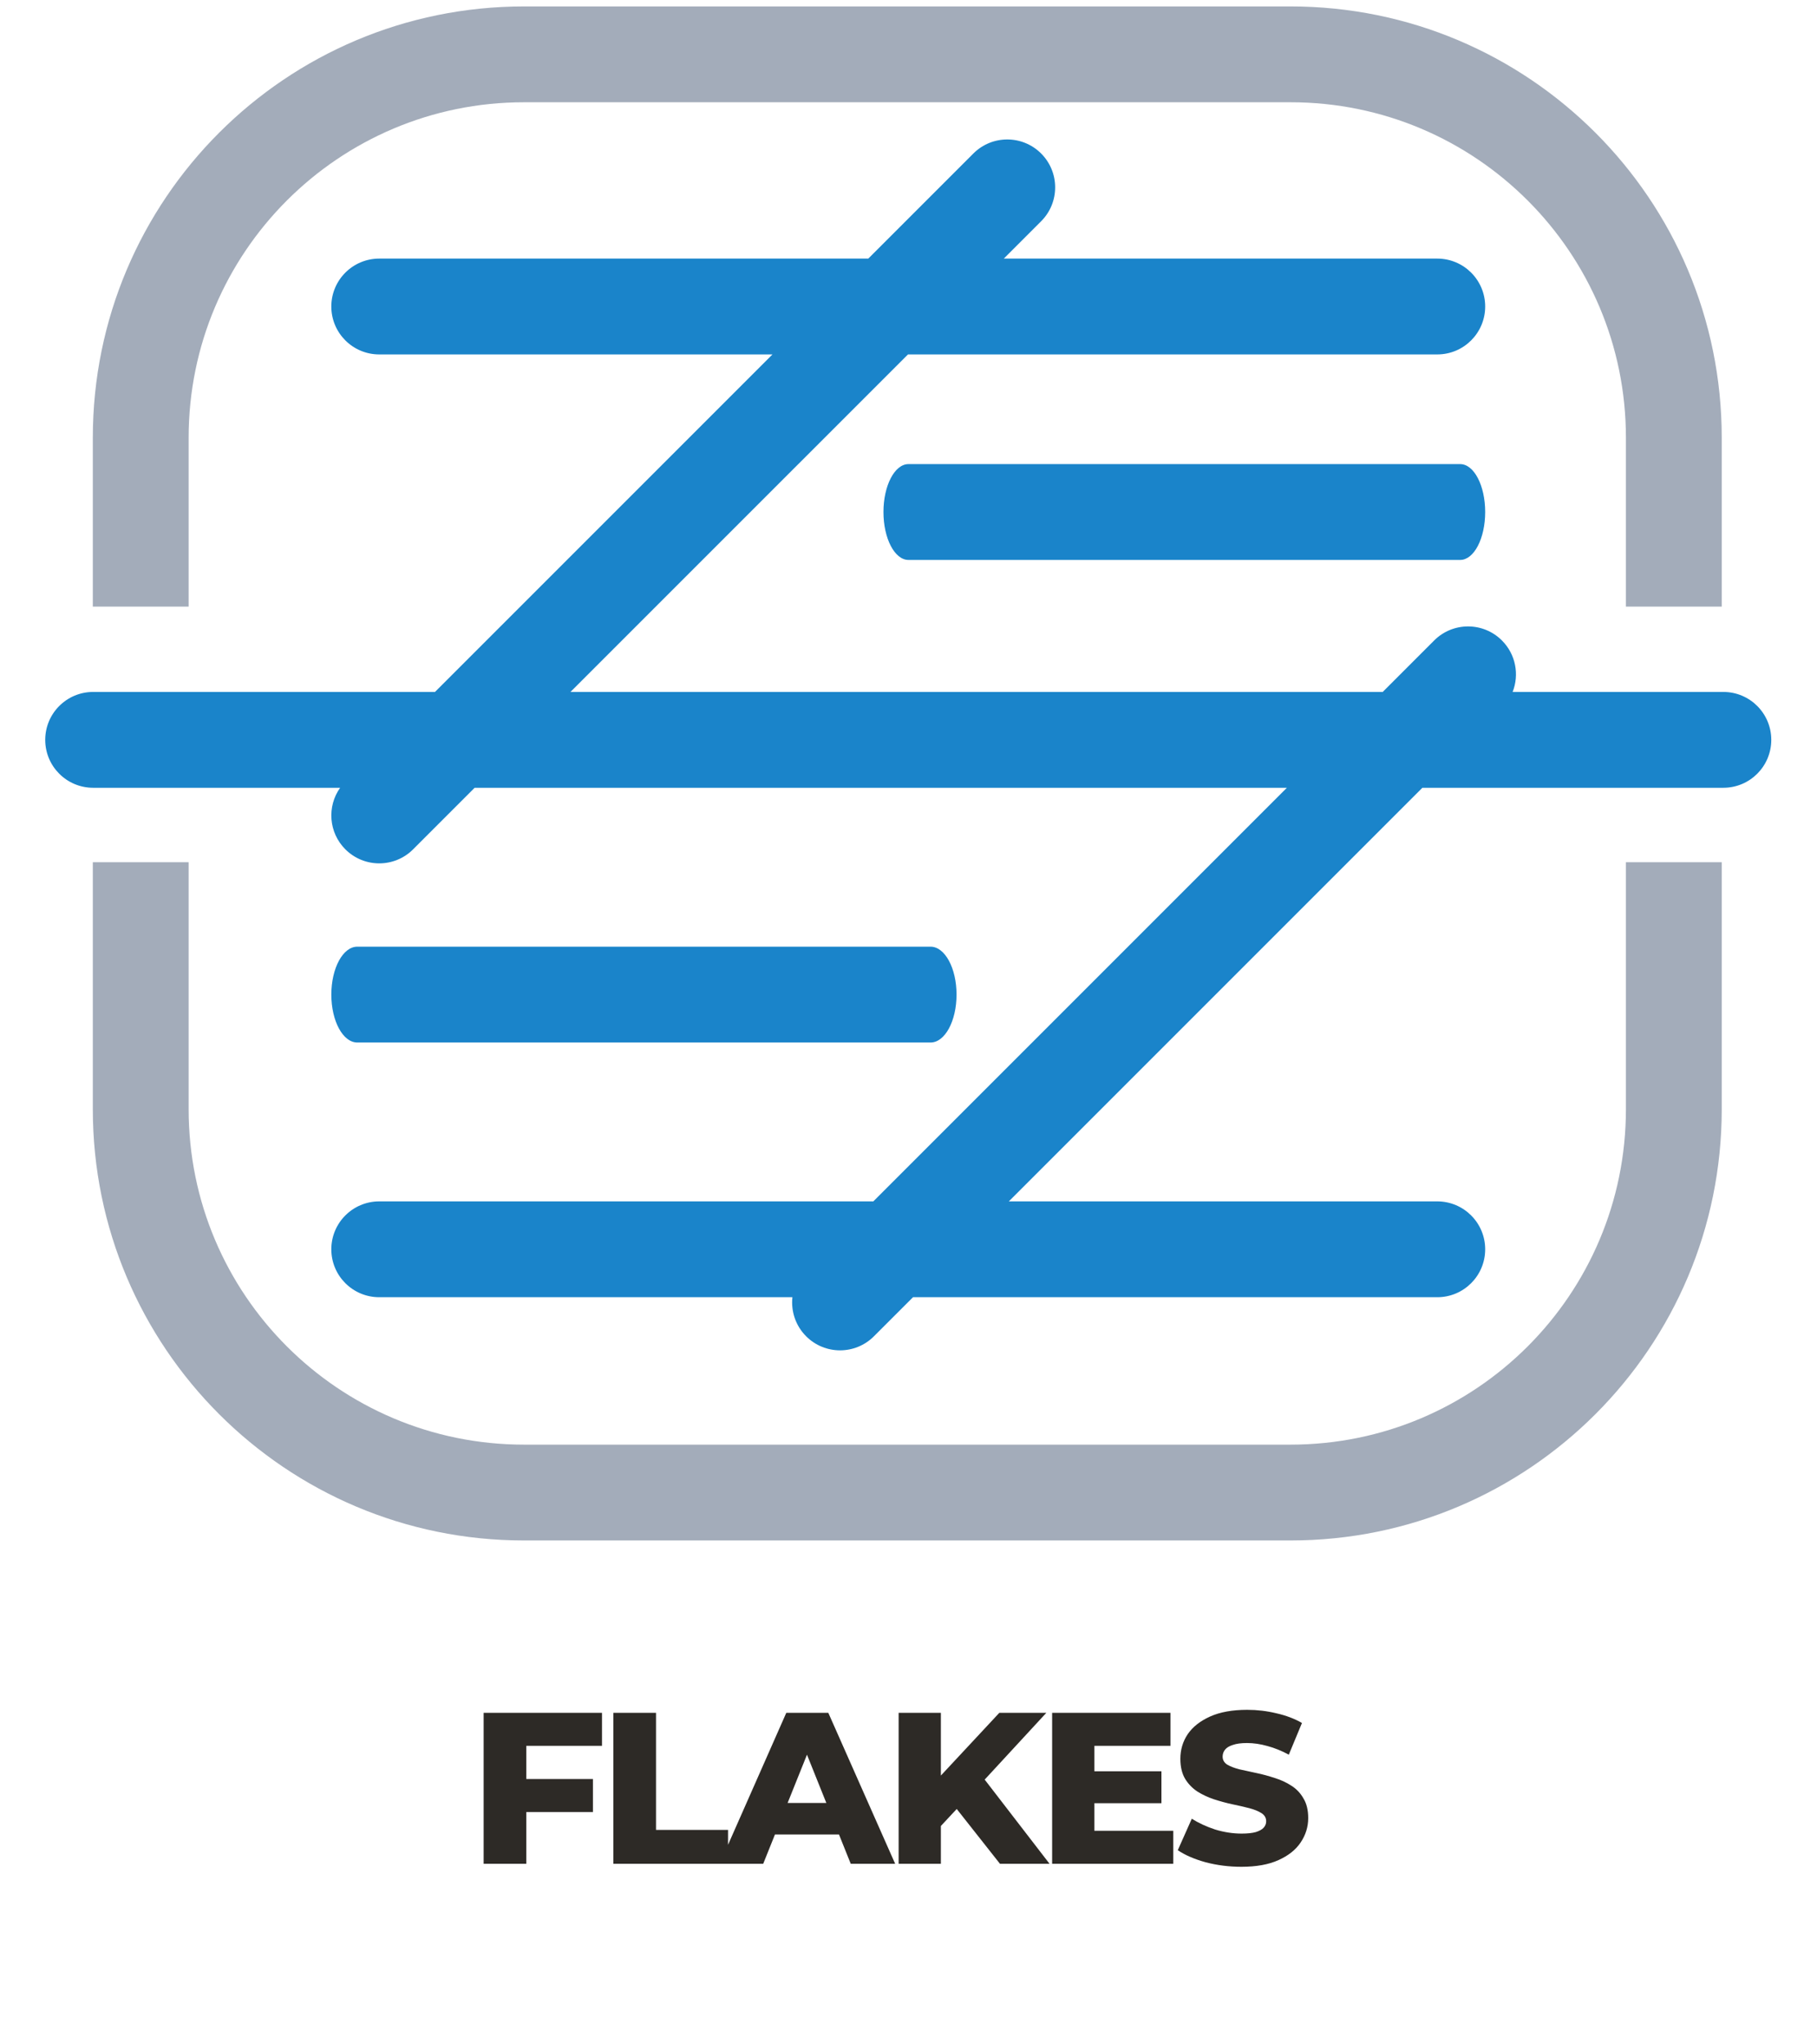
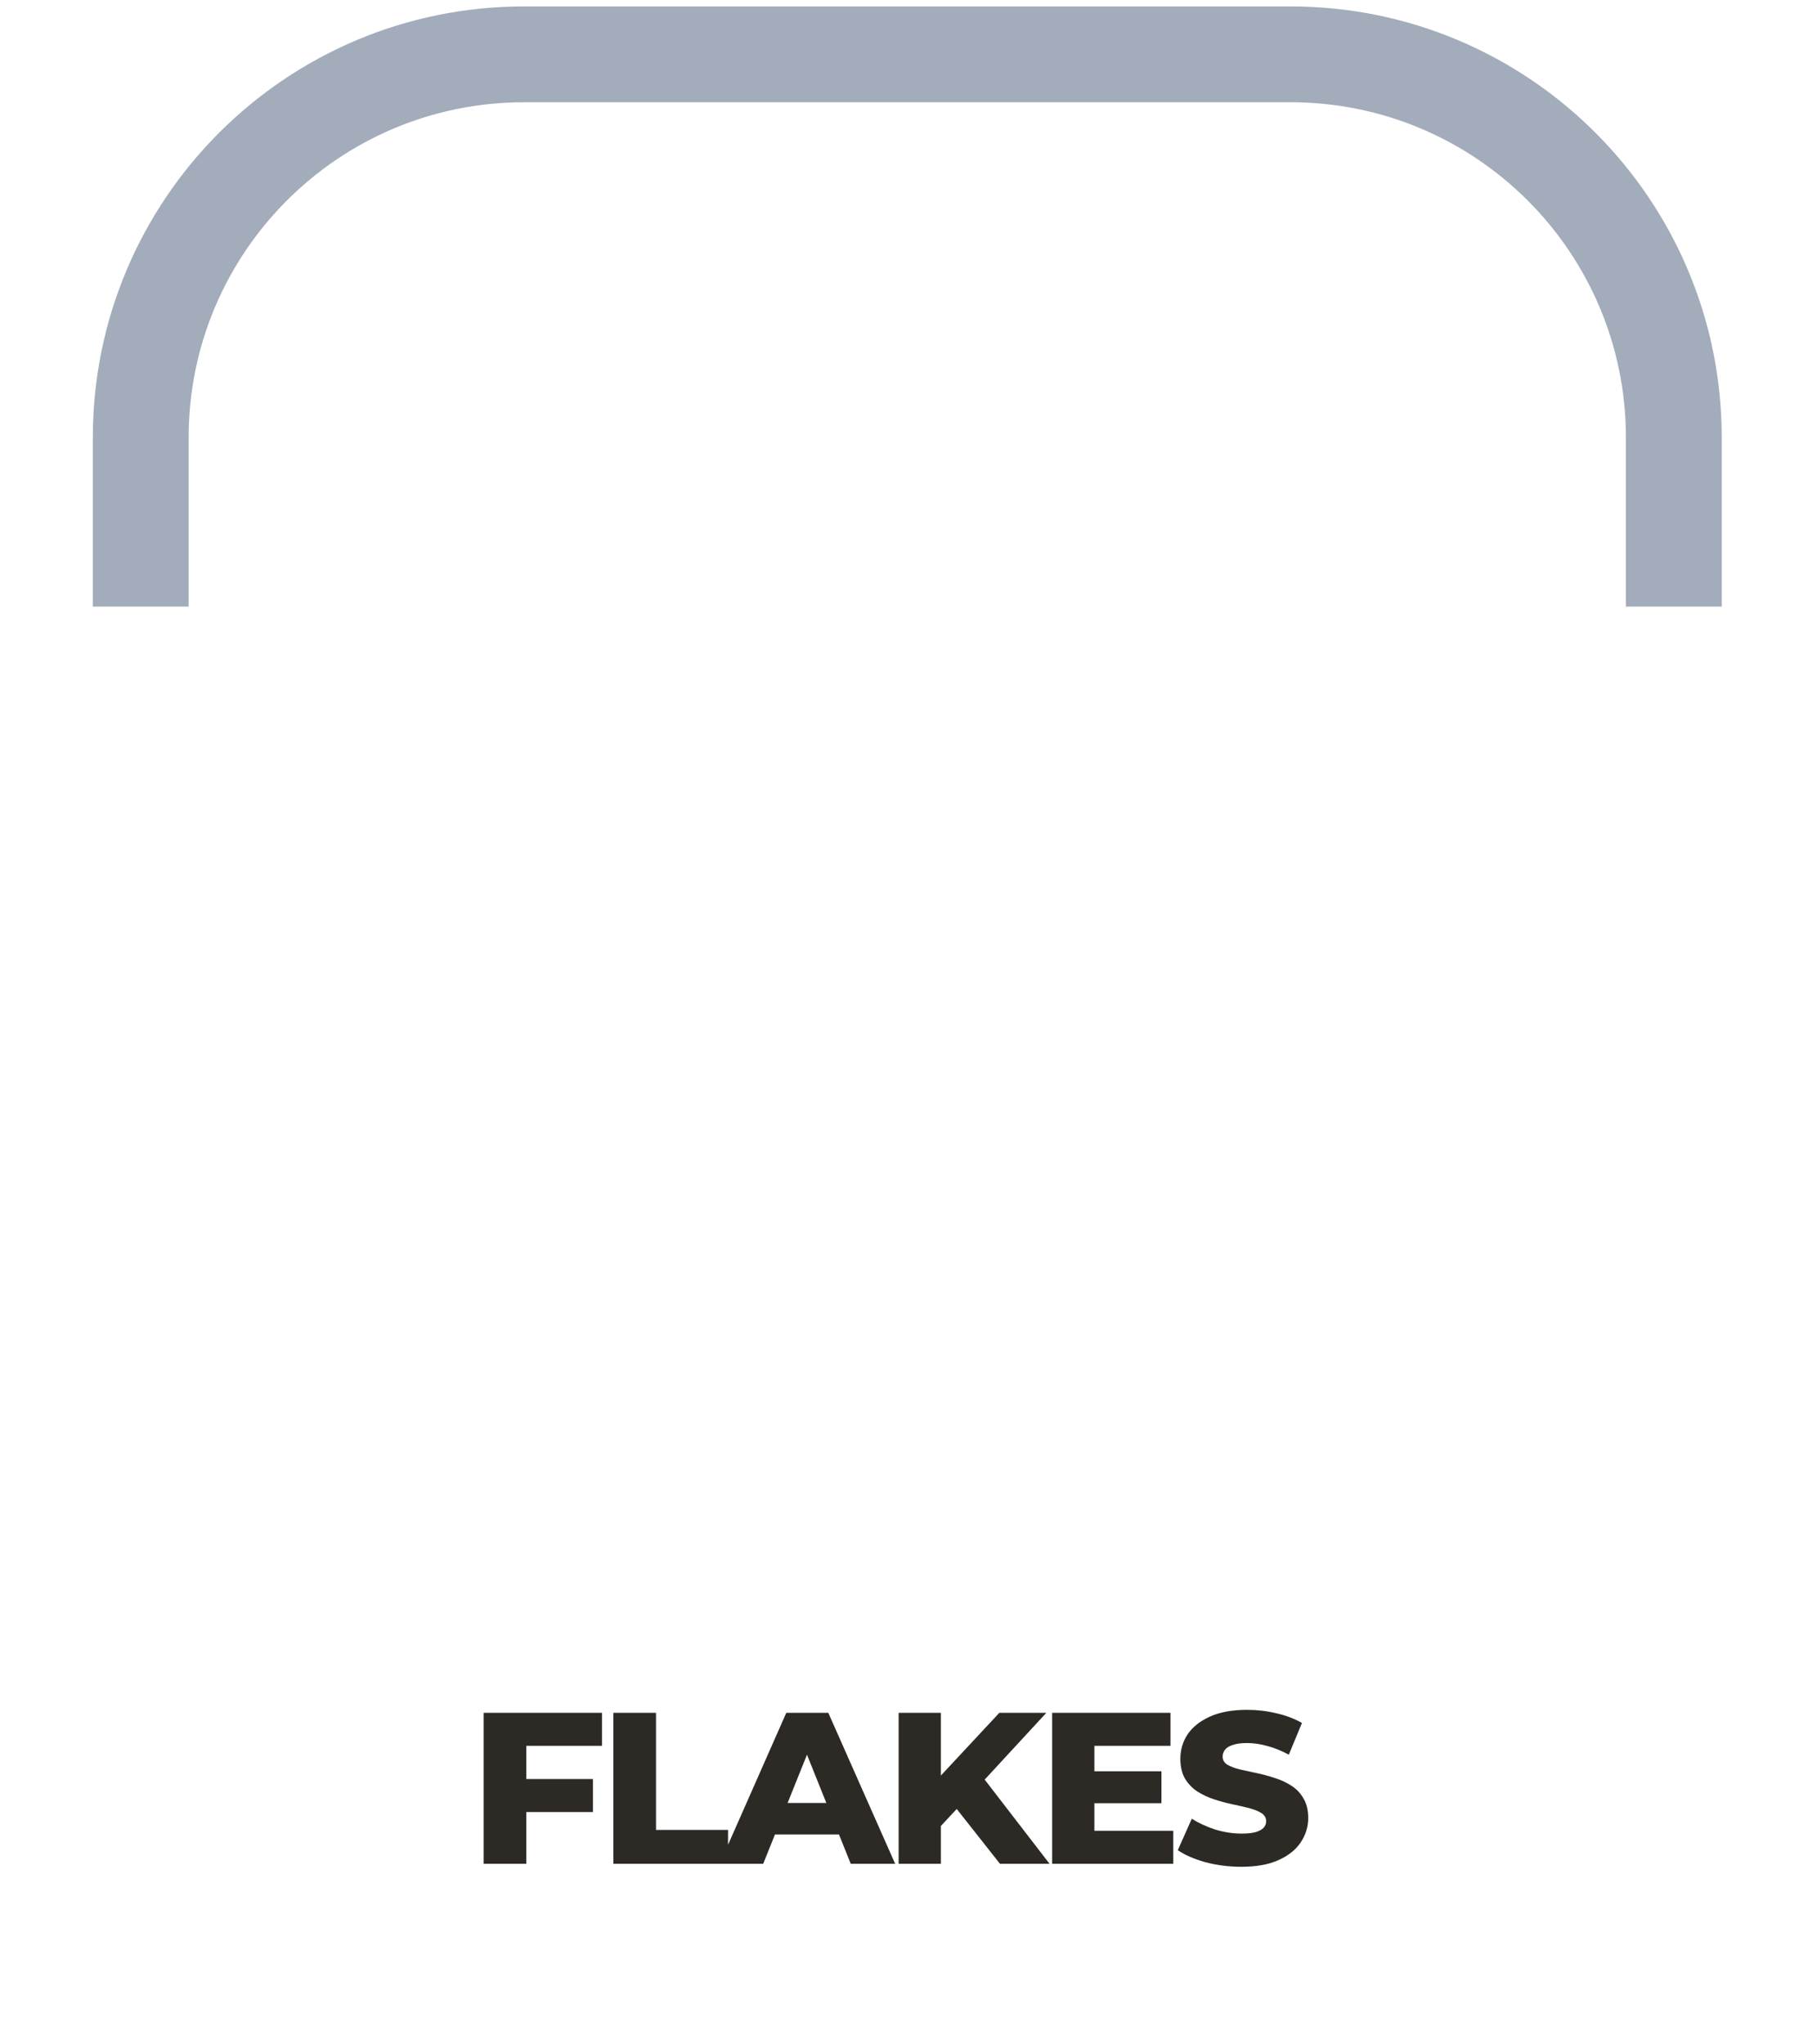
<svg xmlns="http://www.w3.org/2000/svg" width="128" height="144" viewBox="0 0 128 144" fill="none">
  <path fill-rule="evenodd" clip-rule="evenodd" d="M121.289 42.727V30.828C121.289 14.052 107.689 0.453 90.914 0.453H36.914C20.138 0.453 6.539 14.052 6.539 30.828V42.727H13.289V30.828C13.289 17.78 23.866 7.203 36.914 7.203H90.914C103.961 7.203 114.539 17.78 114.539 30.828V42.727H121.289Z" fill="#A3ACBA" />
-   <path fill-rule="evenodd" clip-rule="evenodd" d="M6.539 60.735L6.539 78.132C6.539 94.907 20.138 108.507 36.914 108.507L90.914 108.507C107.689 108.507 121.289 94.907 121.289 78.132L121.289 60.735L114.539 60.735L114.539 78.132C114.539 91.18 103.961 101.757 90.914 101.757L36.914 101.757C23.866 101.757 13.289 91.18 13.289 78.132L13.289 60.735L6.539 60.735Z" fill="#A3ACBA" />
-   <path fill-rule="evenodd" clip-rule="evenodd" d="M73.343 15.585C74.661 14.267 74.661 12.13 73.343 10.812C72.025 9.494 69.888 9.494 68.57 10.812L61.167 18.215L26.715 18.215C24.851 18.215 23.34 19.726 23.34 21.59C23.34 23.454 24.851 24.965 26.715 24.965L54.417 24.965L30.642 48.739H6.561C4.697 48.739 3.186 50.25 3.186 52.114C3.186 53.978 4.697 55.489 6.561 55.489H23.96C23.026 56.807 23.149 58.644 24.329 59.825C25.648 61.143 27.784 61.143 29.102 59.825L33.438 55.489L90.656 55.489L61.522 84.623H26.715C24.851 84.623 23.34 86.134 23.34 87.998C23.34 89.862 24.851 91.373 26.715 91.373H55.822C55.716 92.354 56.038 93.374 56.791 94.126C58.109 95.445 60.246 95.445 61.564 94.126L64.318 91.373H101.25C103.114 91.373 104.625 89.862 104.625 87.998C104.625 86.134 103.114 84.623 101.25 84.623H71.068L100.202 55.489H121.404C123.268 55.489 124.779 53.978 124.779 52.114C124.779 50.25 123.268 48.739 121.404 48.739H106.558C107.036 47.527 106.785 46.093 105.804 45.113C104.486 43.795 102.349 43.795 101.031 45.113L97.406 48.739L40.188 48.739L63.963 24.965L101.25 24.965C103.114 24.965 104.625 23.454 104.625 21.59C104.625 19.726 103.114 18.215 101.25 18.215L70.713 18.215L73.343 15.585ZM104.625 36.065C104.625 37.929 103.837 39.44 102.865 39.44L63.996 39.44C63.024 39.44 62.236 37.929 62.236 36.065C62.236 34.201 63.024 32.69 63.996 32.69L102.865 32.69C103.837 32.69 104.625 34.201 104.625 36.065ZM67.384 70.057C67.384 71.921 66.565 73.432 65.555 73.432L25.169 73.432C24.159 73.432 23.341 71.921 23.341 70.057C23.341 68.193 24.159 66.682 25.169 66.682L65.555 66.682C66.565 66.682 67.384 68.193 67.384 70.057Z" fill="#1A84CA" />
  <path d="M36.864 125.311H41.77V127.635H36.864V125.311ZM37.077 131.28H34.07V120.649H42.408V122.972H37.077V131.28ZM43.207 131.28V120.649H46.214V128.895H51.287V131.28H43.207ZM50.697 131.28L55.39 120.649H58.352L63.06 131.28H59.931L56.256 122.122H57.44L53.765 131.28H50.697ZM53.264 129.214L54.038 126.997H59.233L60.007 129.214H53.264ZM65.993 128.926L65.826 125.554L70.397 120.649H73.708L69.152 125.584L67.481 127.331L65.993 128.926ZM63.305 131.28V120.649H66.281V131.28H63.305ZM70.443 131.28L66.98 126.891L68.939 124.795L73.936 131.28H70.443ZM76.882 124.764H81.818V127.012H76.882V124.764ZM77.094 128.956H82.653V131.28H74.118V120.649H82.456V122.972H77.094V128.956ZM87.45 131.492C86.579 131.492 85.739 131.386 84.929 131.173C84.129 130.951 83.476 130.667 82.97 130.323L83.957 128.106C84.433 128.409 84.98 128.662 85.597 128.865C86.225 129.057 86.848 129.154 87.466 129.154C87.881 129.154 88.215 129.118 88.468 129.047C88.721 128.966 88.903 128.865 89.015 128.743C89.136 128.612 89.197 128.46 89.197 128.288C89.197 128.045 89.085 127.852 88.863 127.711C88.64 127.569 88.351 127.453 87.997 127.361C87.643 127.27 87.248 127.179 86.812 127.088C86.387 126.997 85.957 126.88 85.522 126.739C85.096 126.597 84.706 126.415 84.352 126.192C83.998 125.959 83.709 125.66 83.486 125.296C83.264 124.921 83.152 124.45 83.152 123.883C83.152 123.246 83.324 122.668 83.669 122.152C84.023 121.636 84.549 121.221 85.248 120.907C85.947 120.593 86.817 120.436 87.86 120.436C88.559 120.436 89.242 120.517 89.911 120.679C90.589 120.831 91.192 121.059 91.718 121.362L90.791 123.595C90.285 123.322 89.784 123.119 89.288 122.987C88.792 122.846 88.311 122.775 87.845 122.775C87.43 122.775 87.096 122.82 86.843 122.911C86.59 122.992 86.407 123.104 86.296 123.246C86.185 123.387 86.129 123.549 86.129 123.732C86.129 123.964 86.235 124.152 86.448 124.294C86.671 124.425 86.959 124.537 87.314 124.628C87.678 124.709 88.073 124.795 88.498 124.886C88.934 124.977 89.364 125.093 89.789 125.235C90.225 125.367 90.619 125.549 90.974 125.782C91.328 126.005 91.612 126.303 91.824 126.678C92.047 127.042 92.158 127.503 92.158 128.06C92.158 128.678 91.981 129.25 91.627 129.776C91.283 130.293 90.761 130.708 90.062 131.022C89.374 131.335 88.503 131.492 87.45 131.492Z" fill="#2D2A26" />
</svg>